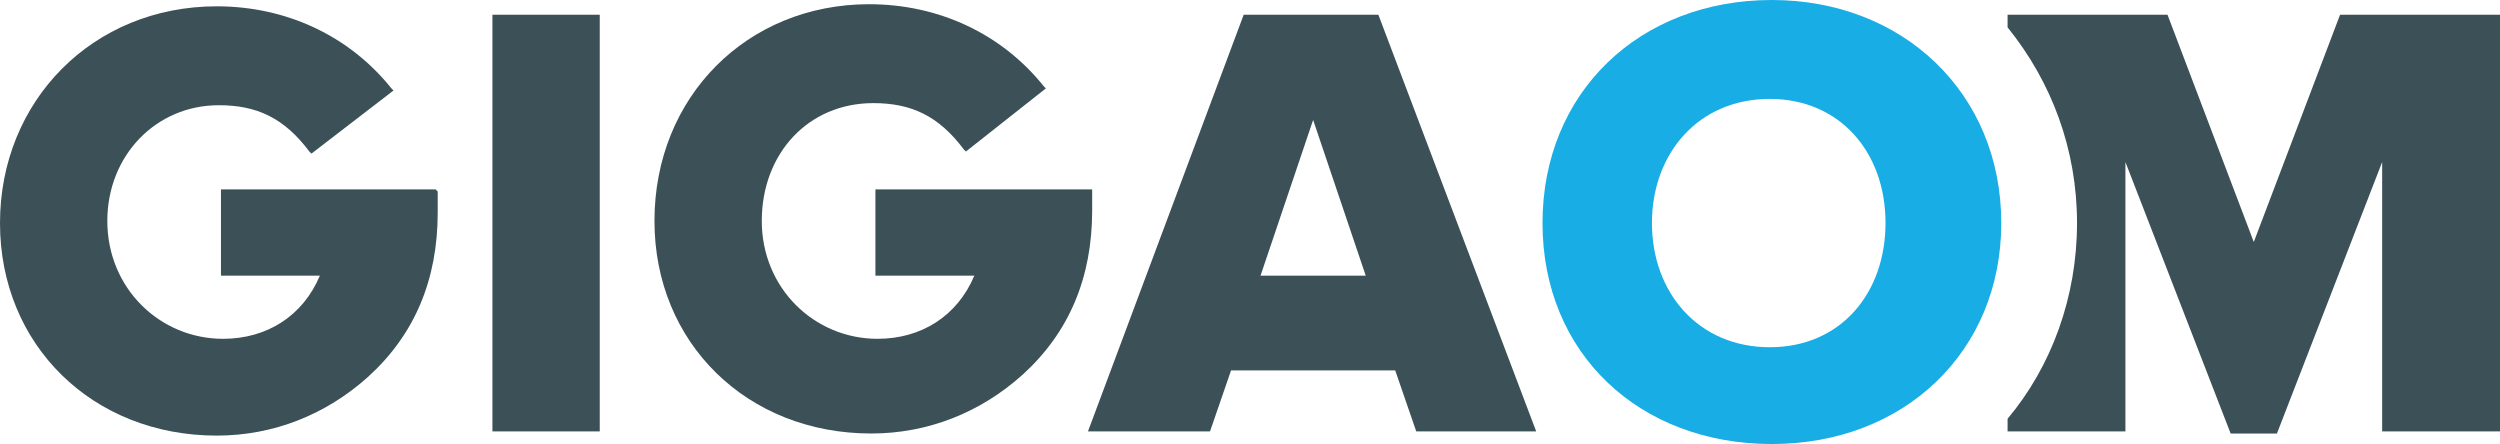
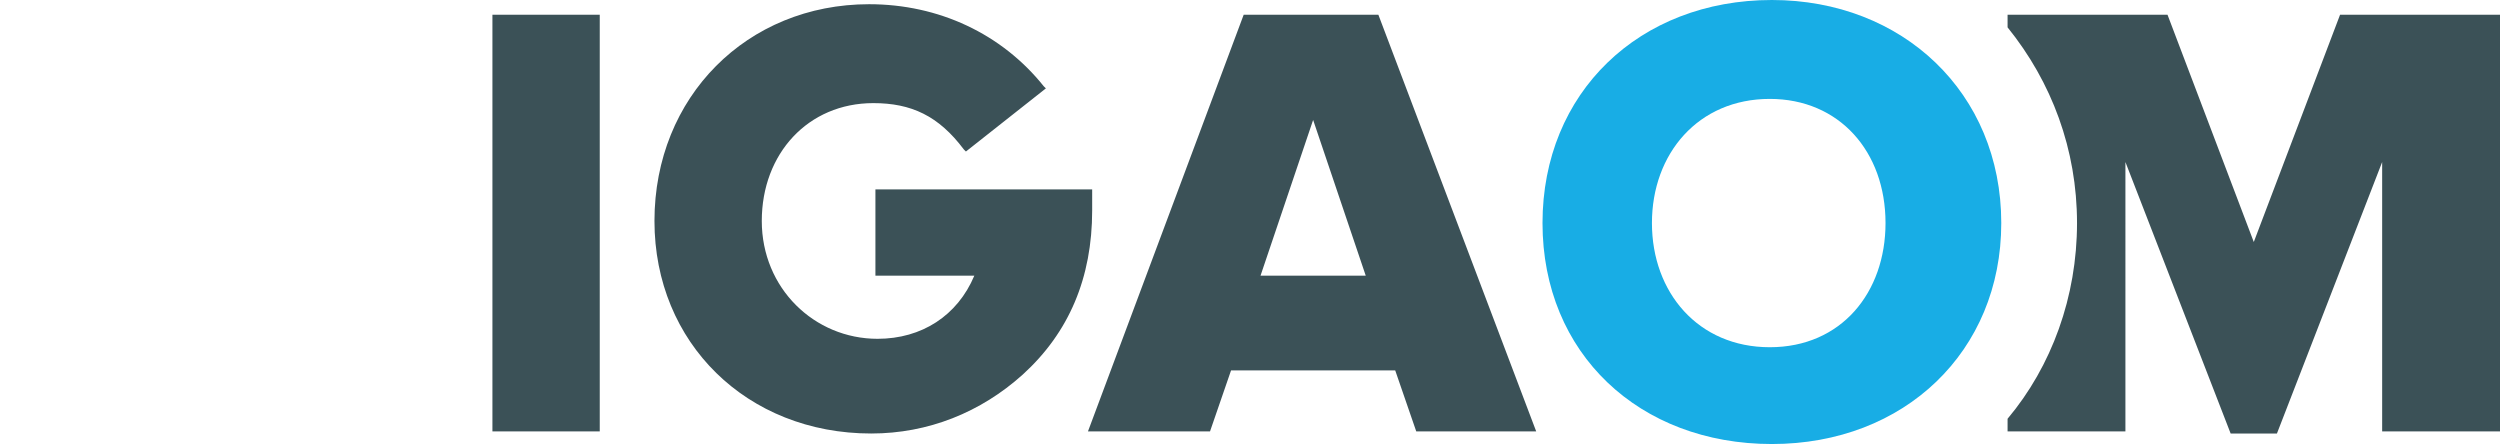
<svg xmlns="http://www.w3.org/2000/svg" version="1.1" id="layer" x="0px" y="0px" viewBox="0 0 118.8 21.1" style="enable-background:new 0 0 118.8 21.1;" xml:space="preserve">
  <style type="text/css"> .st0{fill:#18ADE5;} .st1{fill:#3B5157;} </style>
  <g>
    <path class="st0" d="M73.3,10.6L73.3,10.6C73.3,4.4,77.9,0,84.2,0c6.2,0,10.9,4.4,10.9,10.6c0,6.1-4.6,10.5-10.9,10.5 C77.9,21.1,73.3,16.8,73.3,10.6 M89.6,10.6L89.6,10.6c0-3.4-2.2-5.9-5.5-5.9c-3.4,0-5.6,2.6-5.6,5.9c0,3.3,2.2,5.9,5.6,5.9 C87.5,16.5,89.6,13.9,89.6,10.6" />
    <path class="st1" d="M111.2,0.7L111.2,0.7l-4.1,10.8L103,0.7h-7.6v0.6c2.1,2.6,3.3,5.8,3.3,9.3s-1.2,6.8-3.3,9.3v0.6h5.6V7.7 l5,12.9h2.2l5-12.9v12.8h5.6V0.7H111.2z" />
    <polygon class="st1" points="23.4,0.7 23.4,0.7 28.5,0.7 28.5,20.5 23.4,20.5 " />
    <path class="st1" d="M67.3,20.5L67.3,20.5l-1-2.9h-7.8l-1,2.9h-5.8l7.4-19.8h6.4L73,20.5H67.3z M62.4,5.7L62.4,5.7l-2.5,7.4h5 L62.4,5.7z" />
-     <path class="st1" d="M20.7,9L20.7,9H10.5v4.1h4.7c-0.8,1.9-2.5,3-4.6,3c-3,0-5.5-2.4-5.5-5.6C5.1,7.4,7.4,5,10.4,5 c1.8,0,3.1,0.6,4.3,2.2l0.1,0.1l3.9-3l-0.1-0.1c-2-2.5-5-3.9-8.3-3.9C4.4,0.3,0,4.8,0,10.6c0,5.8,4.4,10.1,10.3,10.1 c2.7,0,5.2-1,7.2-2.8c2.2-2,3.3-4.6,3.3-7.8c0-0.2,0-0.6,0-1L20.7,9L20.7,9z" />
    <path class="st1" d="M51.7,9L51.7,9H41.6v4.1h4.7c-0.8,1.9-2.5,3-4.6,3c-3,0-5.5-2.4-5.5-5.6c0-3.2,2.2-5.6,5.3-5.6 c1.8,0,3.1,0.6,4.3,2.2l0.1,0.1l3.8-3l-0.1-0.1c-2-2.5-5-3.9-8.3-3.9c-5.8,0-10.2,4.4-10.2,10.3c0,5.8,4.4,10.1,10.3,10.1 c2.7,0,5.2-1,7.2-2.8c2.2-2,3.3-4.6,3.3-7.8v-1L51.7,9z" />
  </g>
</svg>